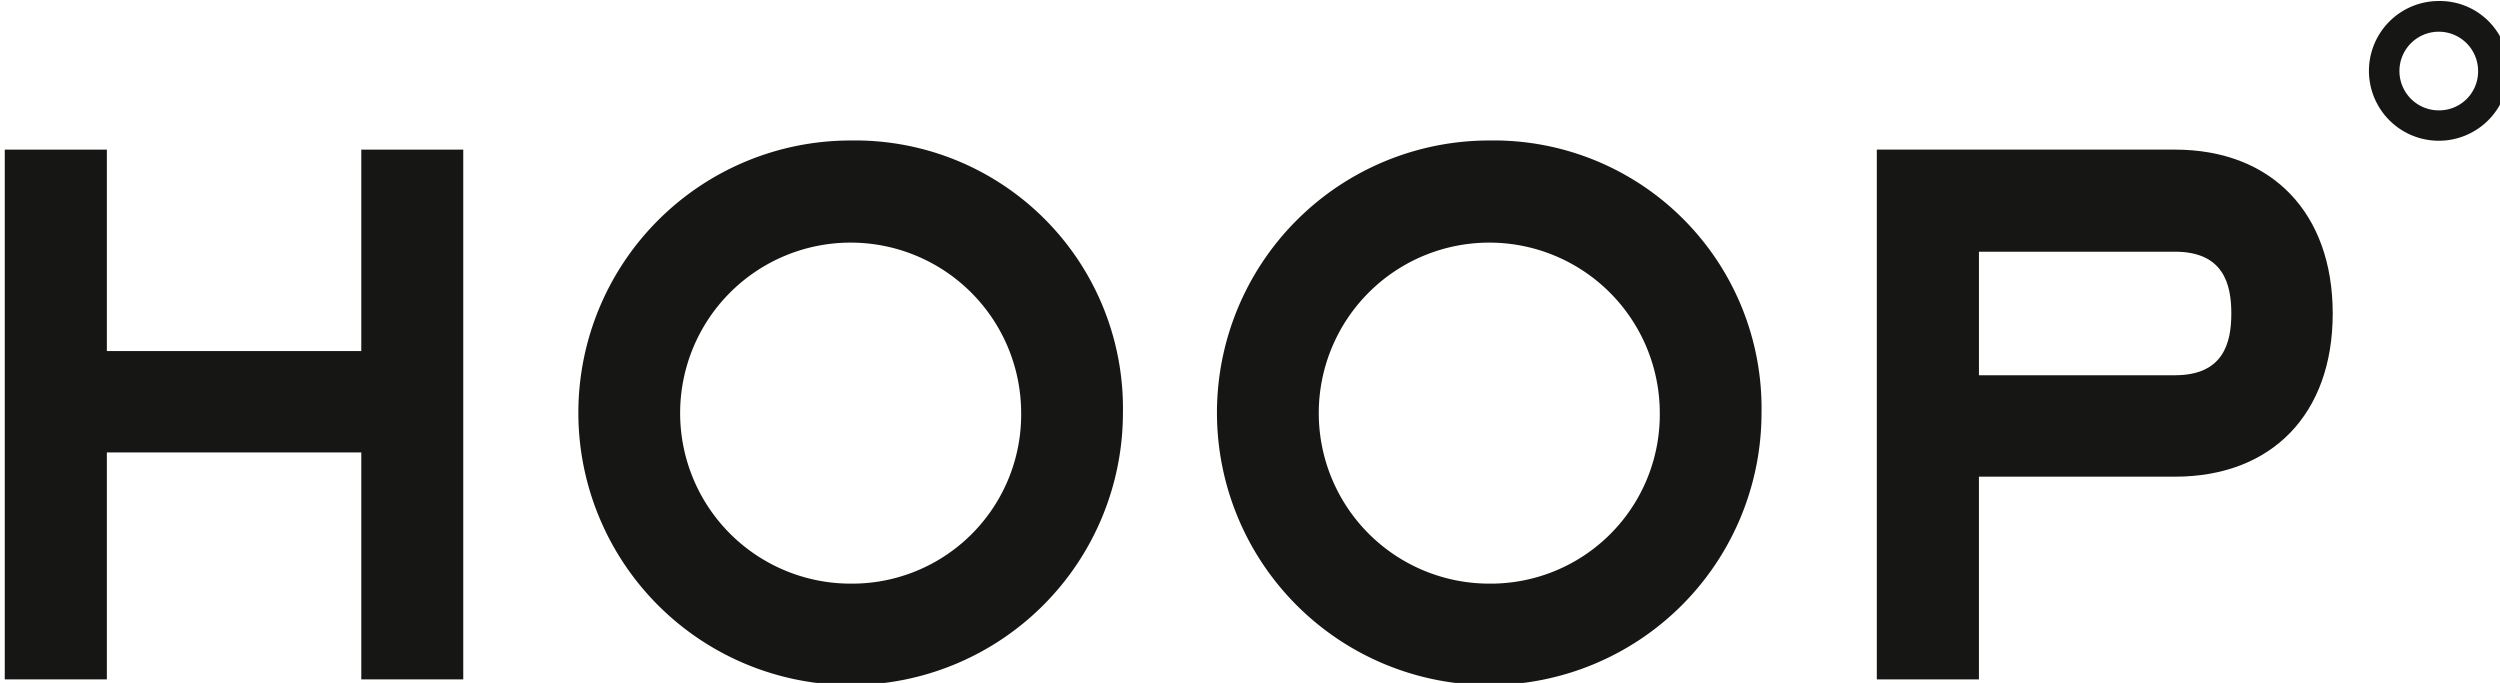
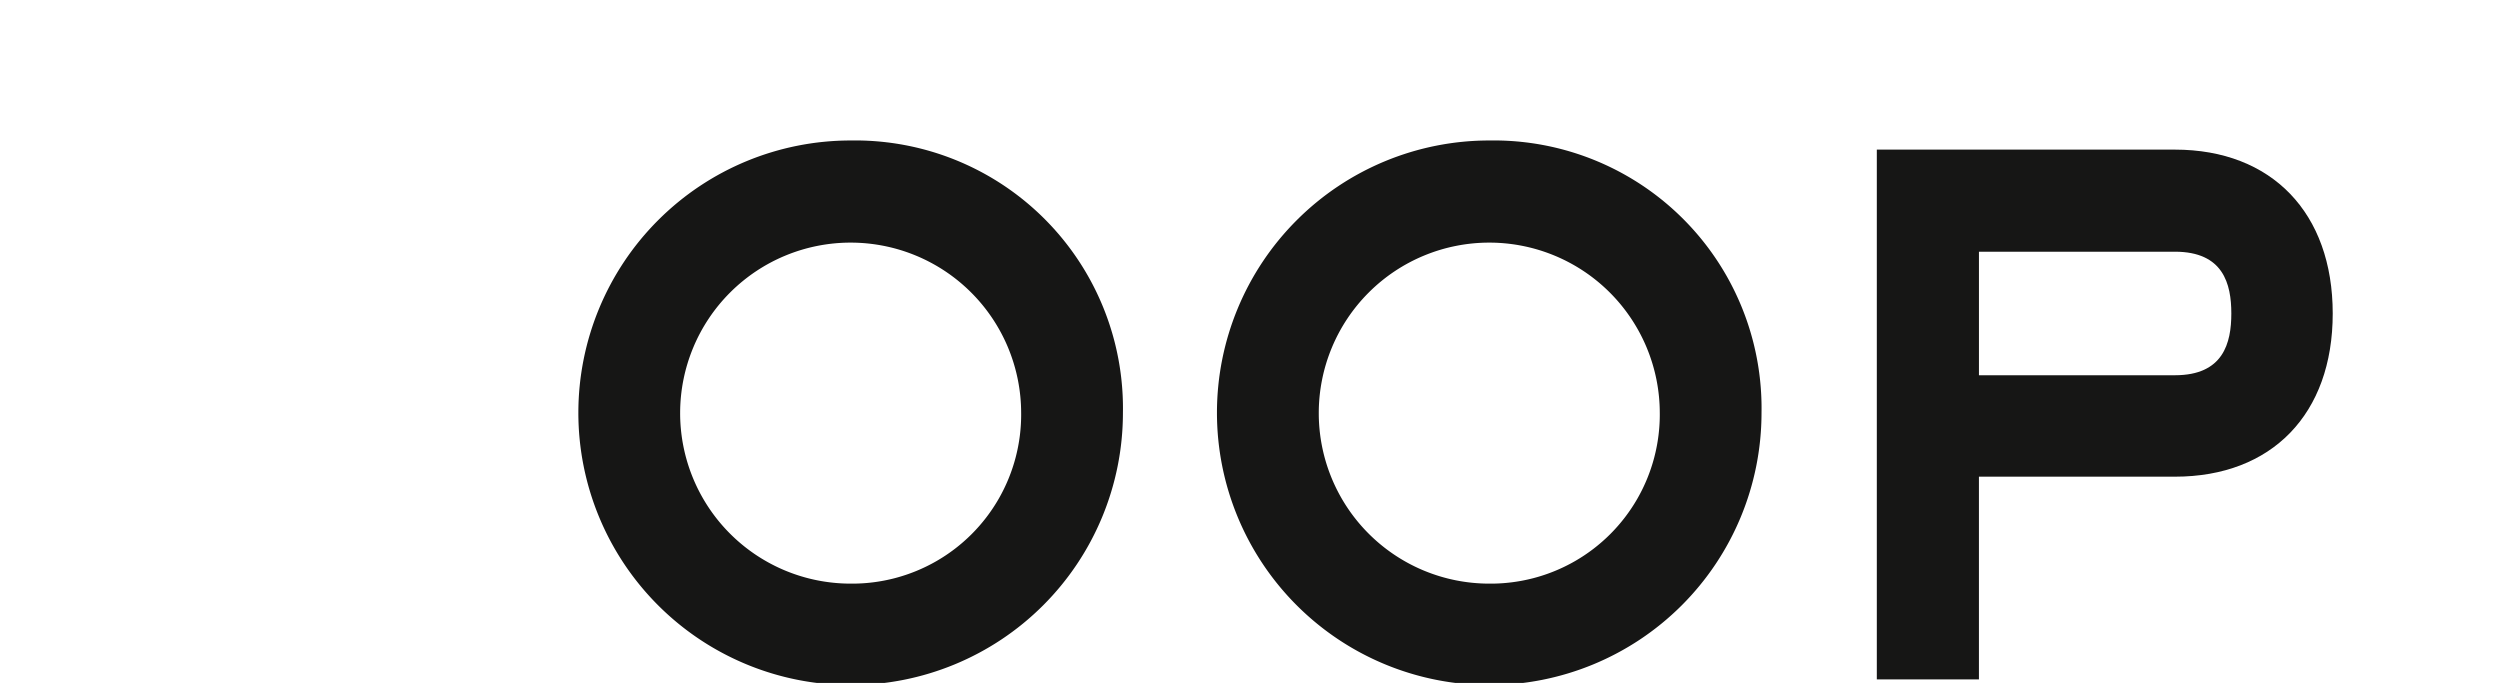
<svg xmlns="http://www.w3.org/2000/svg" xmlns:ns1="http://www.inkscape.org/namespaces/inkscape" xmlns:ns2="http://sodipodi.sourceforge.net/DTD/sodipodi-0.dtd" width="35.086mm" height="9.585mm" viewBox="0 0 35.086 9.585" version="1.1" id="svg4225" ns1:version="0.92.4 (5da689c313, 2019-01-14)" ns2:docname="logopreta.svg">
  <defs id="defs4219" />
  <ns2:namedview id="base" pagecolor="#ffffff" bordercolor="#666666" borderopacity="1.0" ns1:pageopacity="0.0" ns1:pageshadow="2" ns1:zoom="4.2923591" ns1:cx="45.910984" ns1:cy="10.794427" ns1:document-units="mm" ns1:current-layer="layer1" showgrid="false" fit-margin-top="0" fit-margin-left="0" fit-margin-right="0" fit-margin-bottom="0" ns1:window-width="1366" ns1:window-height="740" ns1:window-x="1360" ns1:window-y="28" ns1:window-maximized="1" />
  <g ns1:label="Camada 1" ns1:groupmode="layer" id="layer1" transform="translate(-100.664,-110.539)">
    <g id="Grupo_430-2" data-name="Grupo 430" transform="matrix(0.265,0,0,0.265,58.193,101.582)" style="fill:#161615;fill-opacity:1">
-       <path id="Caminho_1554-2" data-name="Caminho 1554" d="m 154.205,125.426 a 3.7,3.7 0 1 0 3.7,3.708 3.644,3.644 0 0 0 -3.7,-3.708 z m 0,5.791 a 2.083,2.083 0 1 1 2.081,-2.082 2.063,2.063 0 0 1 -2.081,2.082 z" transform="translate(135.222,-91.572)" ns1:connector-curvature="0" style="fill:#161615;fill-opacity:1" />
      <path id="Caminho_1555-2" data-name="Caminho 1555" d="m 114.875,129.324 a 14.42,14.42 0 1 0 14.425,14.438 14.185,14.185 0 0 0 -14.425,-14.438 z m 0,23.469 a 9.03,9.03 0 1 1 9.035,-9.031 8.952,8.952 0 0 1 -9.035,9.031 z" transform="translate(90.438,-88.084)" ns1:connector-curvature="0" style="fill:#161615;fill-opacity:1" />
      <path id="Caminho_1556-2" data-name="Caminho 1556" d="m 152.536,129.579 h -15.789 v 28.057 h 5.408 V 146.9 h 10.38 c 5.122,0 8.357,-3.307 8.357,-8.641 0,-5.334 -3.234,-8.68 -8.356,-8.68 z m 0,11.949 h -10.38 v -6.543 h 10.38 c 2.562,0 2.986,1.705 2.986,3.271 0,1.566 -0.422,3.272 -2.986,3.272 z" transform="translate(122.917,-87.855)" ns1:connector-curvature="0" style="fill:#161615;fill-opacity:1" />
-       <path id="Caminho_1557-2" data-name="Caminho 1557" d="M 103.309,140.247 H 89.834 v -10.668 h -5.407 v 28.056 h 5.407 v -12.019 h 13.475 v 12.019 h 5.4 v -28.056 h -5.4 z" transform="translate(76.093,-87.855)" ns1:connector-curvature="0" style="fill:#161615;fill-opacity:1" />
      <path id="Caminho_1558-2" data-name="Caminho 1558" d="m 132.725,129.324 a 14.42,14.42 0 1 0 14.419,14.438 14.184,14.184 0 0 0 -14.419,-14.438 z m 0,23.469 a 9.03,9.03 0 1 1 9.031,-9.031 8.956,8.956 0 0 1 -9.031,9.031 z" transform="translate(106.414,-88.084)" ns1:connector-curvature="0" style="fill:#161615;fill-opacity:1" />
    </g>
  </g>
</svg>